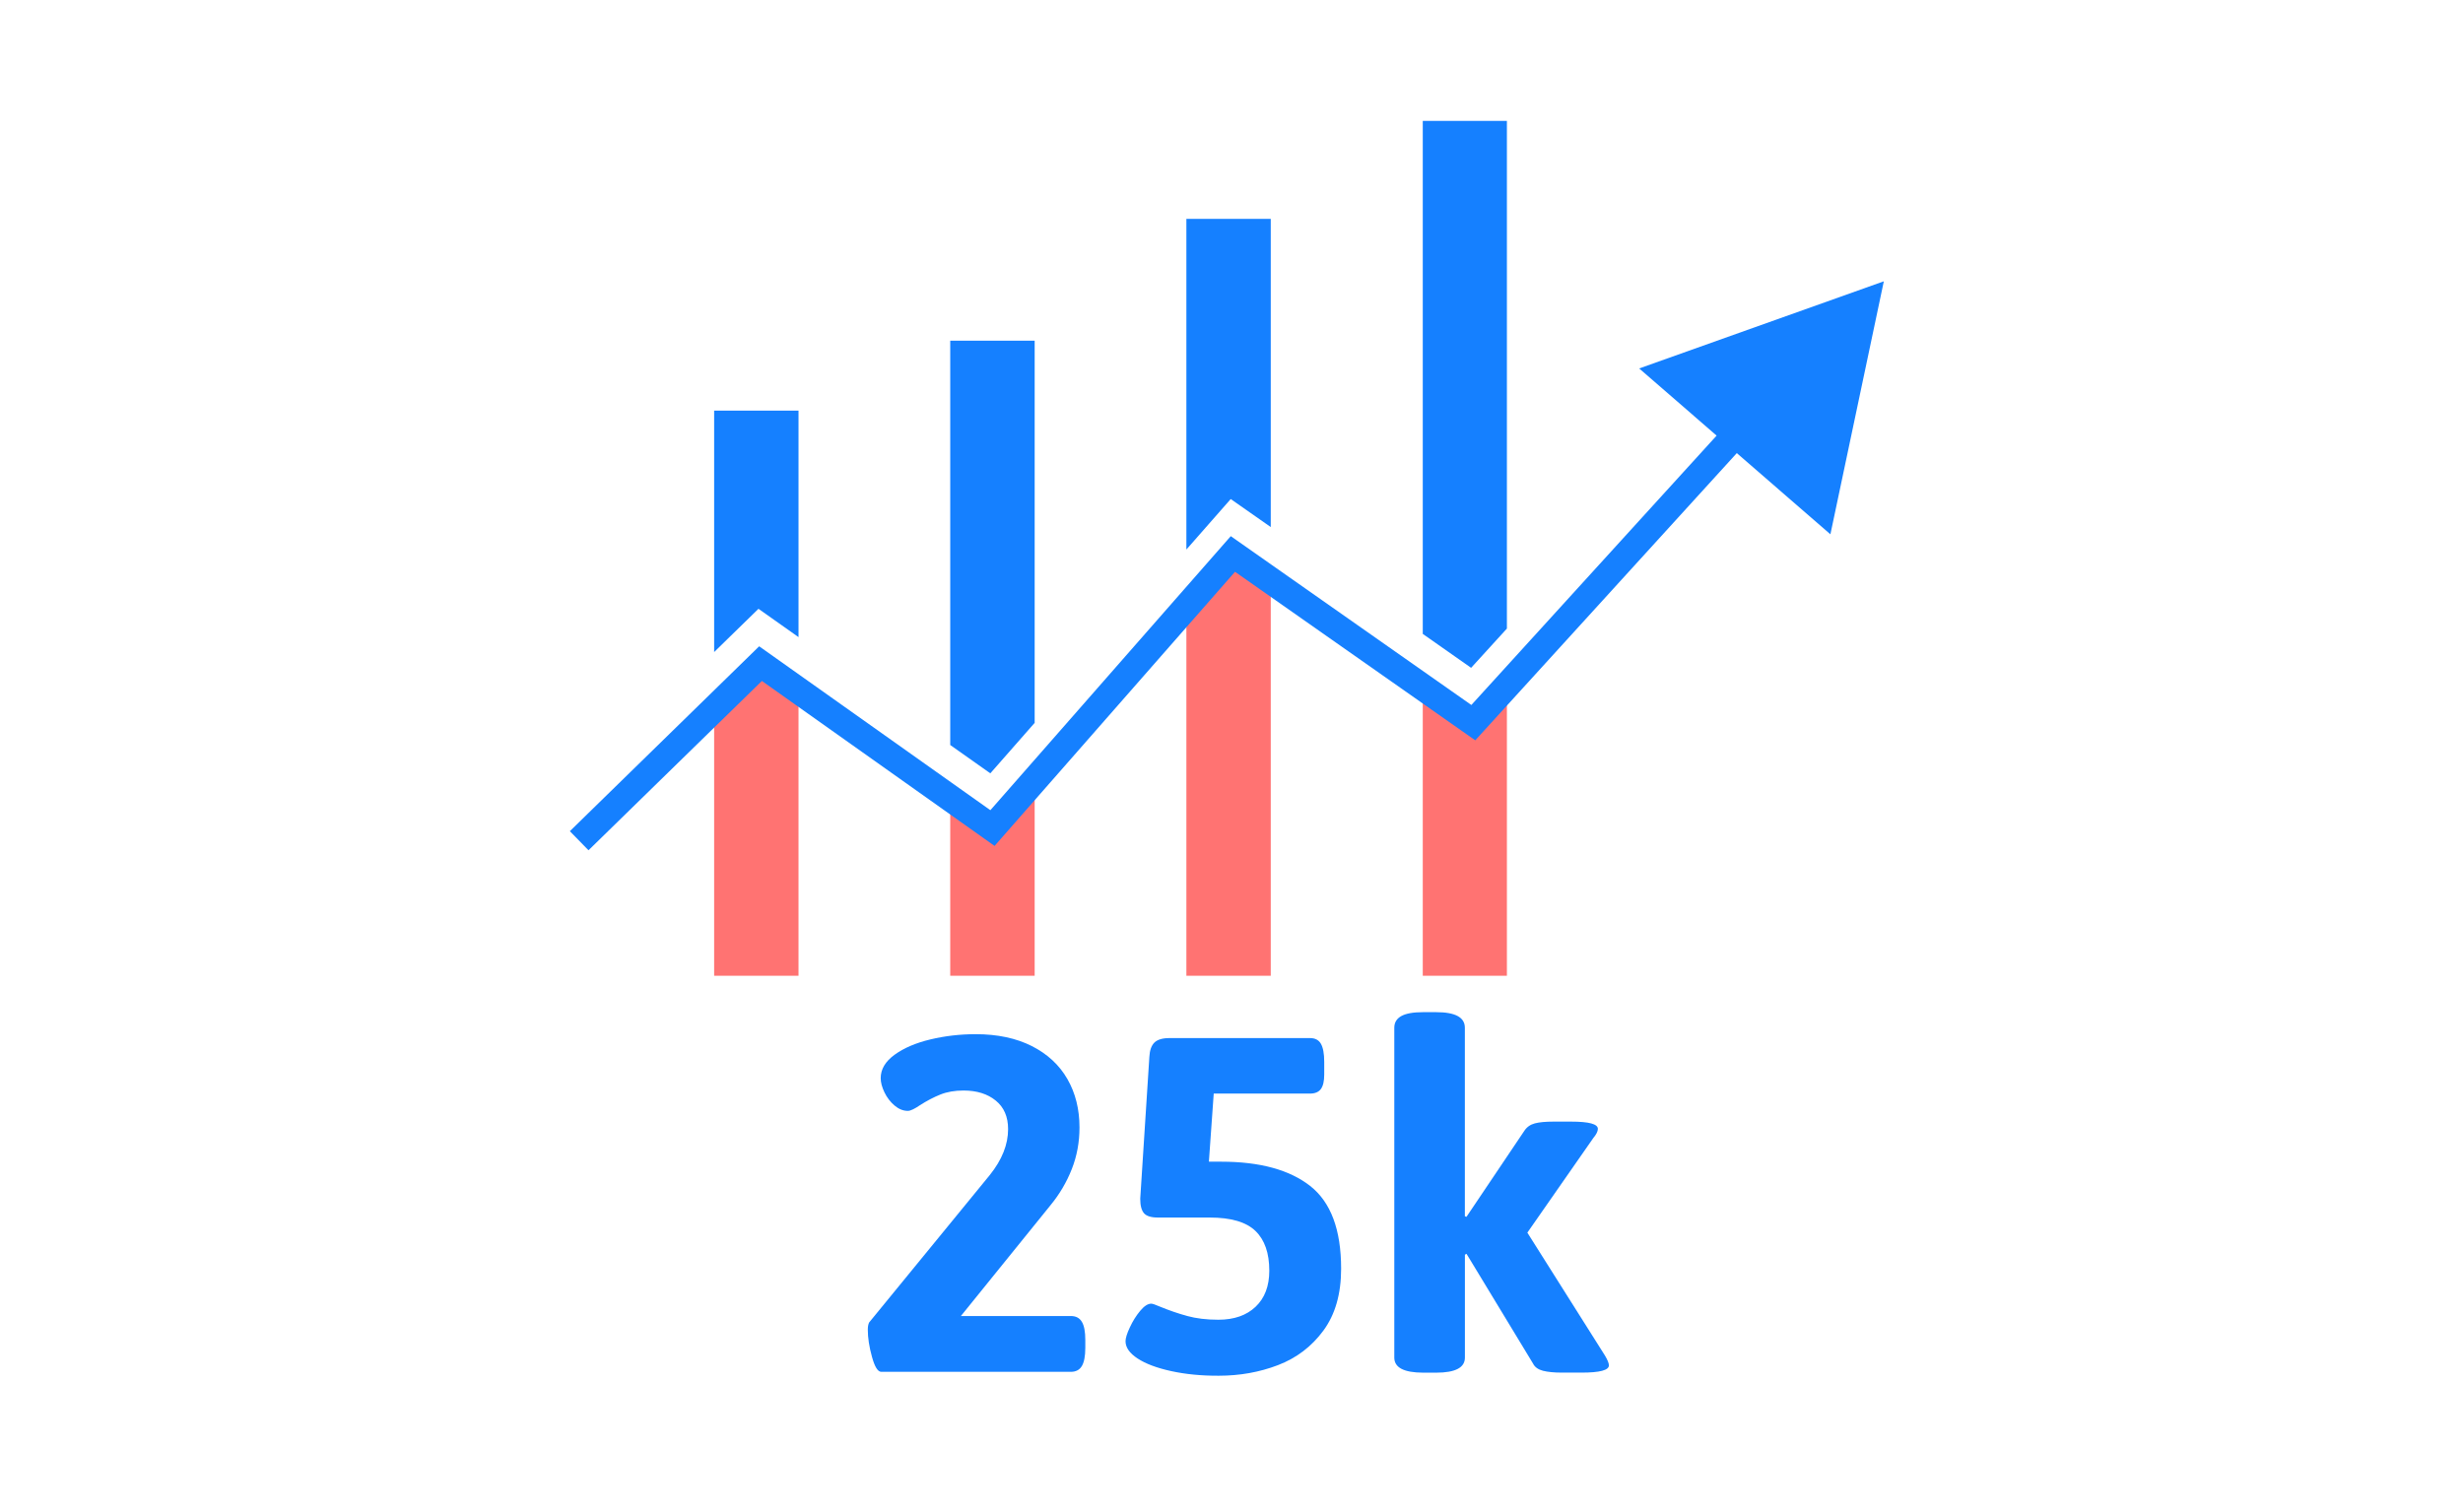
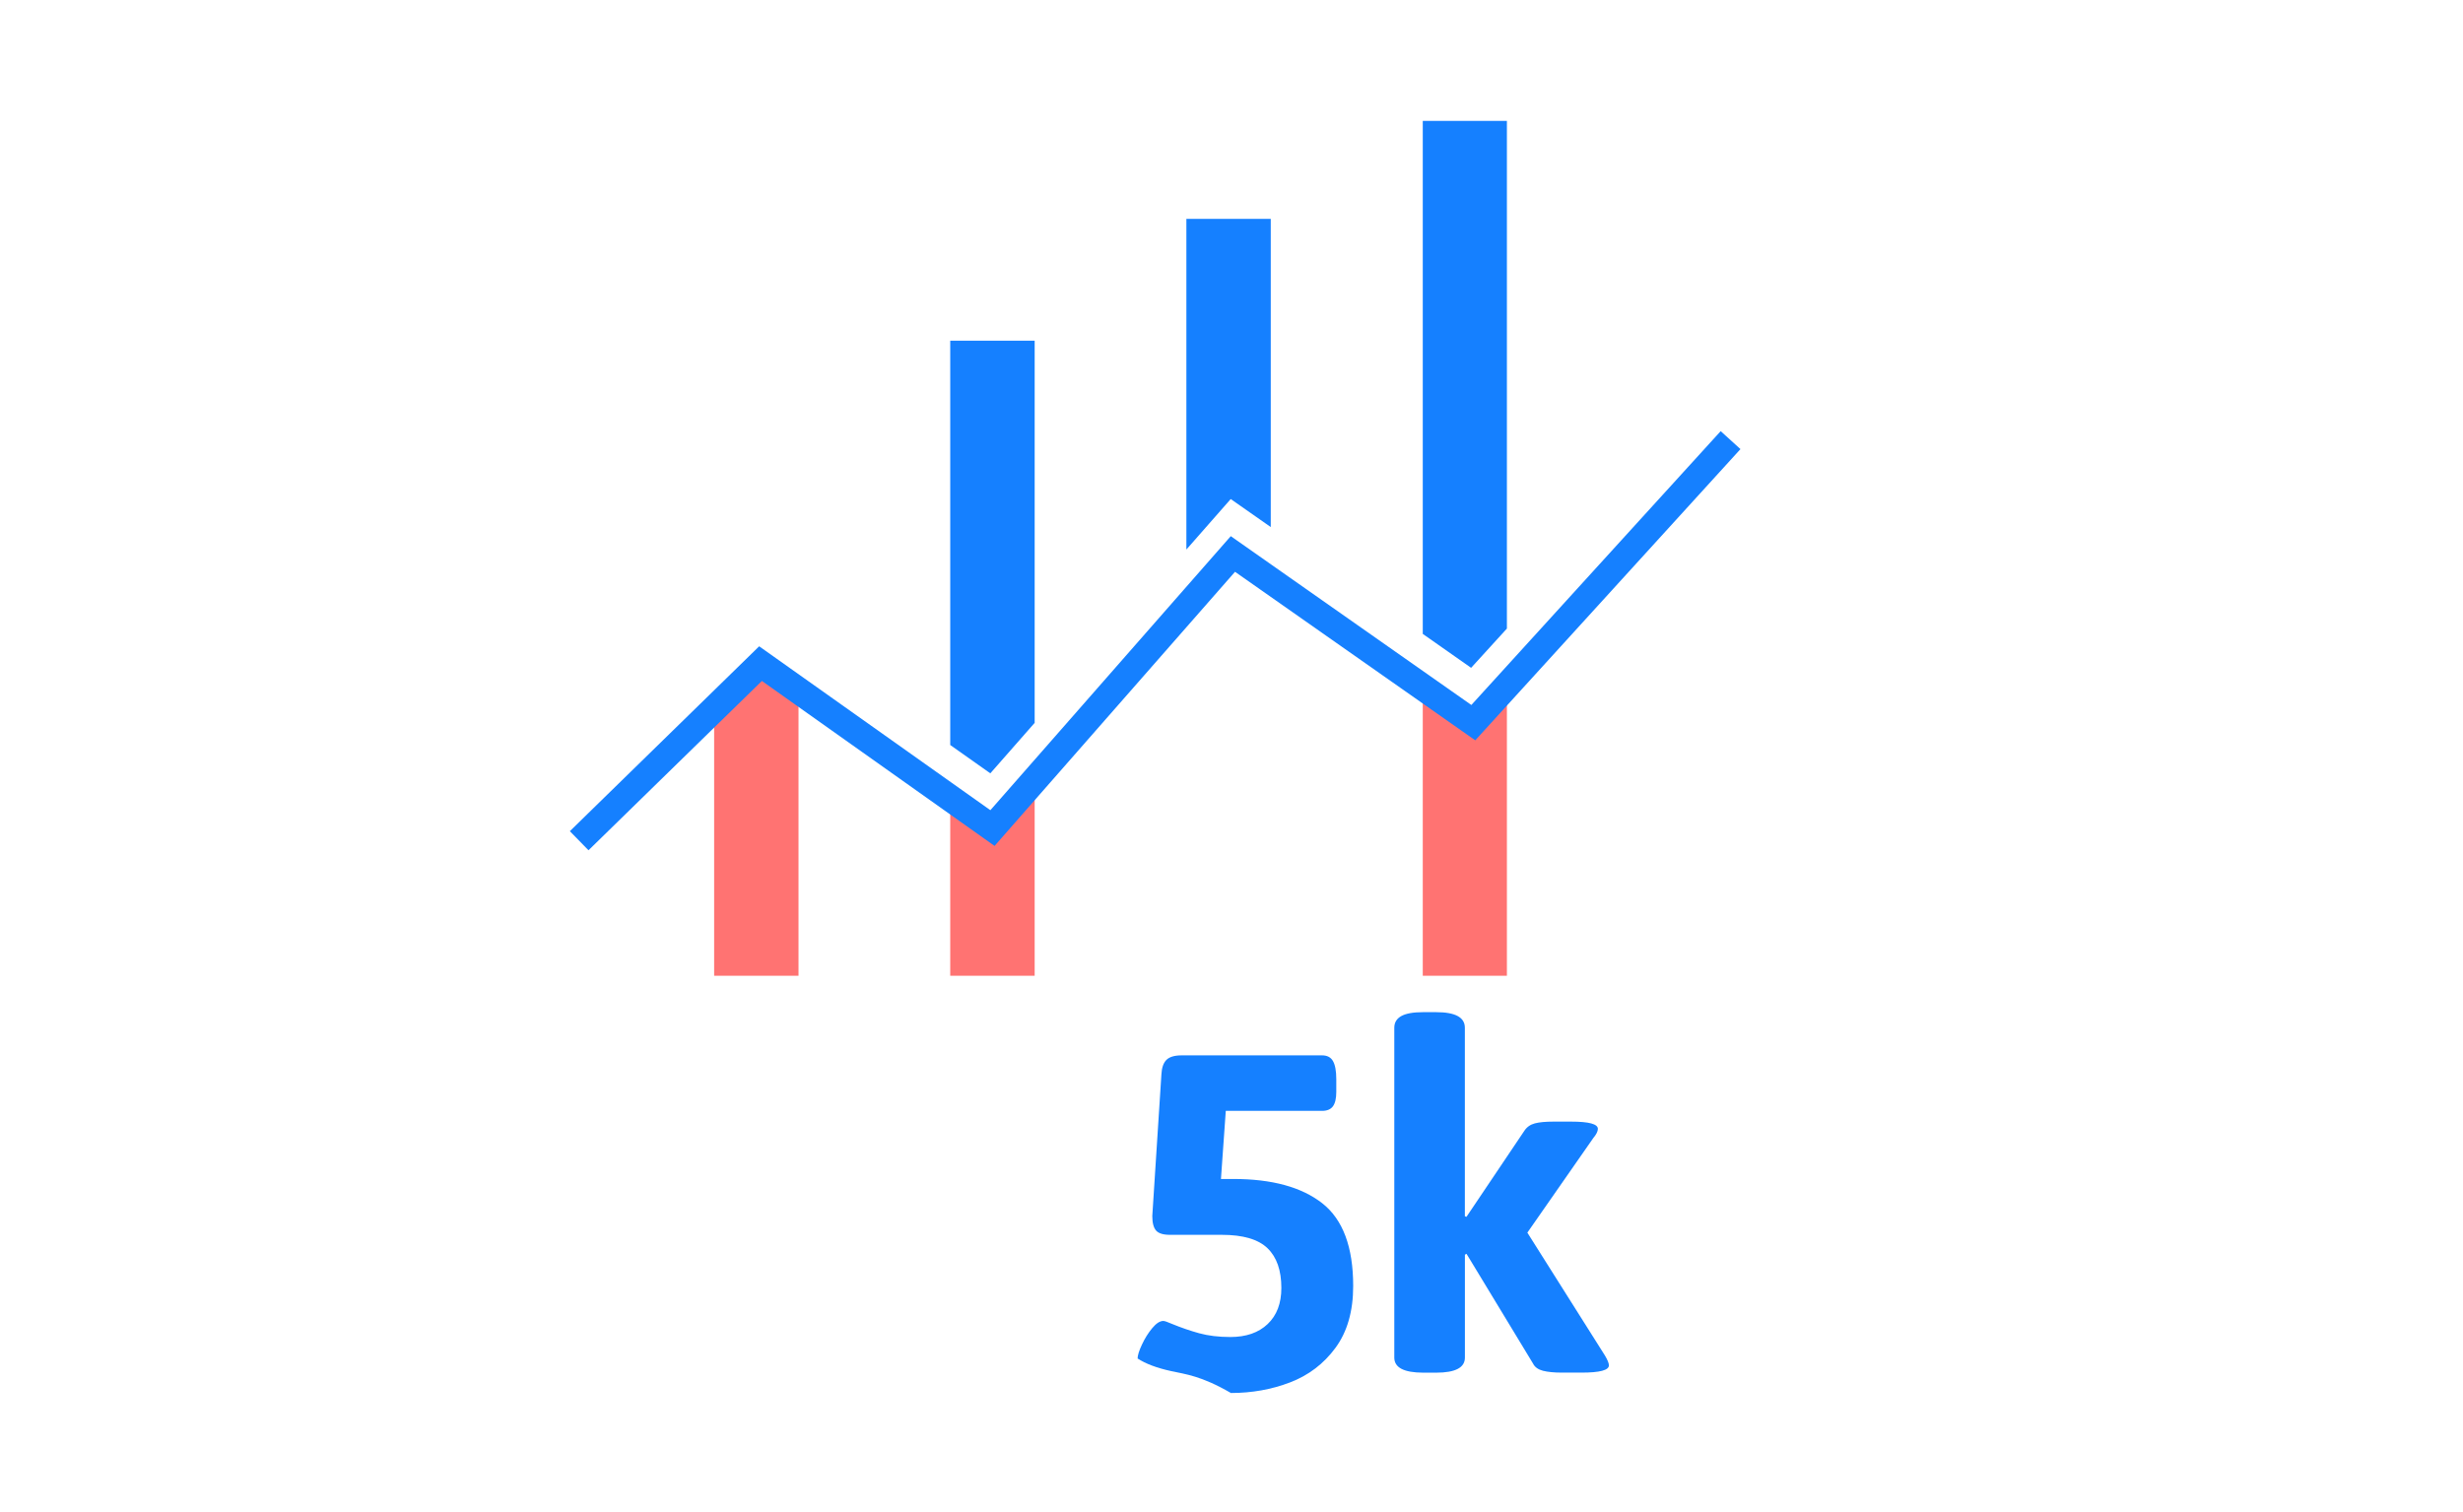
<svg xmlns="http://www.w3.org/2000/svg" x="0px" y="0px" viewBox="0 0 504.4 309.71" style="enable-background:new 0 0 504.4 309.71;" xml:space="preserve">
  <style type="text/css">
	.st0{display:none;}
	.st1{display:inline;fill:#26324F;}
	.st2{opacity:0.32;fill:#FF9C97;}
	.st3{fill:#FF9C97;}
	.st4{fill:none;stroke:#FF9C97;stroke-width:1.712;stroke-miterlimit:10;}
	.st5{fill:#D0D2D4;}
	.st6{opacity:0.32;}
	.st7{fill:#FDC31C;}
	.st8{fill:#FFFFFF;}
	.st9{fill:none;stroke:#FFFFFF;stroke-width:1.121;stroke-miterlimit:10;}
	.st10{fill:none;stroke:#FF9C97;stroke-width:1.543;stroke-miterlimit:10;}
	.st11{fill:#FF7372;}
	.st12{fill:none;stroke:#272E45;stroke-width:13.86;stroke-miterlimit:10;}
	.st13{fill:#272E45;}
	.st14{fill:#FE4930;}
	.st15{fill:#8EA5AF;}
	.st16{fill:none;stroke:#FFAAA3;stroke-width:1.386;stroke-miterlimit:10;}
	.st17{fill:none;stroke:#606060;stroke-width:3.74;stroke-miterlimit:10;}
	.st18{fill:#FF9388;}
	.st19{fill:none;stroke:#272E45;stroke-width:1.246;stroke-miterlimit:10;}
	.st20{fill:#FFAAA3;}
	.st21{fill:none;stroke:#272E45;stroke-width:3.74;stroke-miterlimit:10;}
	.st22{fill:#0D0F16;}
	.st23{fill:#9B9B9B;}
	.st24{fill:#CC7D79;}
	.st25{fill:#B52424;}
	.st26{fill:#FF9695;}
	.st27{fill:none;stroke:#272E45;stroke-width:12.116;stroke-miterlimit:10;}
	.st28{fill:none;stroke:#D0D2D4;stroke-width:3.938;stroke-miterlimit:10;}
	.st29{fill:#010102;}
	.st30{fill:#D38581;}
	.st31{fill:none;stroke:#272E45;stroke-width:1.276;stroke-miterlimit:10;}
	.st32{fill:none;stroke:#272E45;stroke-width:12.187;stroke-miterlimit:10;}
	.st33{fill:#CC2F1F;}
	.st34{fill:none;stroke:#272E45;stroke-width:1.183;stroke-miterlimit:10;}
	.st35{fill:#999999;}
	.st36{fill:none;stroke:#272E45;stroke-width:1.138;stroke-miterlimit:10;}
	.st37{fill:none;stroke:#FF9C97;stroke-width:1.138;stroke-miterlimit:10;}
	.st38{fill:#DD3128;}
	.st39{fill:#A3A3A3;}
	.st40{fill:none;stroke:#000000;stroke-width:1.383;stroke-miterlimit:10;}
	.st41{fill:#EF8C89;}
	.st42{fill:#3F3F3F;}
	.st43{fill:#636363;}
	.st44{fill:#171C2B;}
	.st45{fill:#919191;}
	.st46{fill:none;stroke:#FE4930;stroke-width:5.064;stroke-miterlimit:10;}
	.st47{opacity:0.5;fill:#FE4930;}
	.st48{opacity:0.7;fill:#FE4930;}
	.st49{opacity:0.3;fill:#FF9C97;}
	.st50{opacity:0.1;fill:#FF9C97;}
	.st51{fill:none;stroke:#FF9C97;stroke-width:1.266;stroke-miterlimit:10;}
	.st52{fill:none;stroke:#272E45;stroke-width:1.266;stroke-miterlimit:10;}
	.st53{fill:none;stroke:#D0D2D4;stroke-miterlimit:10;}
	.st54{fill:none;stroke:#000000;stroke-miterlimit:10;}
	.st55{fill:none;stroke:#000000;stroke-width:0.952;stroke-miterlimit:10;}
	.st56{fill:none;}
	.st57{fill:none;stroke:#FFFFFF;stroke-width:4;stroke-miterlimit:10;}
	.st58{fill:#E83E2D;}
	.st59{fill:#26324F;}
	.st60{fill:#EDEDED;}
	.st61{fill:#77D663;}
	.st62{fill:none;stroke:#FFFFFF;stroke-miterlimit:10;}
	.st63{fill:#647A82;}
	.st64{fill:none;stroke:#FFFFFF;stroke-width:1.259;stroke-miterlimit:10;}
	.st65{fill:#E53B29;}
	.st66{fill:none;stroke:#000000;stroke-linecap:round;stroke-linejoin:round;stroke-miterlimit:10;}
	.st67{fill:none;stroke:#26324F;stroke-width:2;stroke-linecap:round;stroke-linejoin:round;stroke-miterlimit:10;}
	.st68{fill:none;stroke:#D3837F;stroke-width:1.332;stroke-miterlimit:10;}
	.st69{fill:none;stroke:#272E45;stroke-width:2;stroke-miterlimit:10;}
	.st70{fill:none;stroke:#272E45;stroke-miterlimit:10;}
	.st71{fill:#FFFFFF;stroke:#FE4930;stroke-width:1.238;stroke-miterlimit:10;}
	.st72{fill:none;stroke:#000000;stroke-width:1.172;stroke-miterlimit:10;}
	.st73{fill:none;stroke:#000000;stroke-width:1.296;stroke-miterlimit:10;}
	.st74{fill:none;stroke:#000000;stroke-width:1.299;stroke-miterlimit:10;}
	.st75{fill:none;stroke:#000000;stroke-width:0.83;stroke-miterlimit:10;}
	.st76{fill:none;stroke:#000000;stroke-width:0.9;stroke-miterlimit:10;}
	.st77{fill:none;stroke:#000000;stroke-width:0.9;stroke-linecap:round;stroke-linejoin:round;stroke-miterlimit:10;}
	.st78{fill:none;stroke:#000000;stroke-width:1.676;stroke-miterlimit:10;}
	.st79{fill:none;stroke:#000000;stroke-width:3;stroke-miterlimit:10;}
	.st80{fill:#DCF3FF;}
	.st81{fill:none;stroke:#26324F;stroke-width:1.858;stroke-linecap:round;stroke-linejoin:round;stroke-miterlimit:10;}
	.st82{fill:none;stroke:#FE4930;stroke-width:4.495;stroke-linecap:round;stroke-miterlimit:10;}
	.st83{fill:none;stroke:#000000;stroke-width:1.124;stroke-miterlimit:10;}
	.st84{fill:none;stroke:#000000;stroke-width:0.867;stroke-miterlimit:10;}
	.st85{fill:none;stroke:#000000;stroke-width:0.738;stroke-miterlimit:10;}
	.st86{fill:none;stroke:#000000;stroke-width:1.115;stroke-miterlimit:10;}
	.st87{fill:none;stroke:#272E45;stroke-width:1.115;stroke-miterlimit:10;}
	.st88{fill:none;stroke:#FE4930;stroke-width:1.238;stroke-miterlimit:10;}
	.st89{fill:none;stroke:#FFFFFF;stroke-width:1.316;stroke-miterlimit:10;}
	.st90{fill:#F6F9FE;}
	.st91{fill:none;stroke:#272E45;stroke-width:3;stroke-miterlimit:10;}
	.st92{fill:#090B11;}
	.st93{fill:#BBBBBC;}
	.st94{fill:none;stroke:#959EB1;stroke-width:2.976;stroke-miterlimit:10;}
	.st95{fill:#959EB1;}
	.st96{fill:#1B253A;}
	.st97{fill:none;stroke:#959EB1;stroke-width:1.16;stroke-miterlimit:10;}
	.st98{fill:#C9D8E2;}
	.st99{fill:none;stroke:#959EB1;stroke-width:3.479;stroke-miterlimit:10;}
	.st100{fill:#75878E;}
	.st101{opacity:0.65;fill:#FFFFFF;}
	.st102{fill:none;stroke:#171C2B;stroke-width:1.16;stroke-miterlimit:10;}
	.st103{fill:none;stroke:#FF9C97;stroke-width:1.16;stroke-miterlimit:10;}
	.st104{fill:none;stroke:#171C2B;stroke-width:1.431;stroke-linecap:round;stroke-linejoin:round;stroke-miterlimit:10;}
	.st105{fill:none;stroke:#171C2B;stroke-miterlimit:10;}
	.st106{fill:none;stroke:#010102;stroke-miterlimit:10;}
	.st107{fill:none;stroke:#272E45;stroke-linecap:round;stroke-linejoin:round;stroke-miterlimit:10;}
	.st108{fill:none;stroke:#CC7D79;stroke-miterlimit:10;}
	.st109{fill:none;stroke:#FF9C97;stroke-miterlimit:10;}
	.st110{fill:#1580FF;}
	.st111{fill:none;stroke:#C9D8E2;stroke-width:0.937;stroke-miterlimit:10;}
	.st112{fill:#2577C1;}
	.st113{fill:#318DEC;}
	.st114{fill:#D87A1D;}
	.st115{fill:#8C5E28;}
	.st116{fill:none;stroke:#C9D8E2;stroke-width:0.811;stroke-miterlimit:10;}
	.st117{fill:#003580;}
	.st118{fill:#00489E;}
	.st119{fill:#E2B21A;}
	.st120{fill:#EAC019;}
	.st121{fill:#3DD191;}
	.st122{fill:#42EAA5;}
	.st123{fill:#FFCDCC;}
	.st124{fill:#DB3321;}
	.st125{fill:#95C2DB;}
	.st126{fill:#1C1C1C;}
	.st127{fill:#D39C11;}
	.st128{fill:#82B0C4;}
	.st129{fill:#A4D8EA;}
	.st130{fill:#684A07;}
	.st131{opacity:0.39;fill:#FF9C97;}
	.st132{fill:#FFFEFF;}
	.st133{fill:#DBF3F2;}
	.st134{fill:none;stroke:#CC8787;stroke-miterlimit:10;}
	.st135{fill:#DB4D5B;}
	.st136{fill:#FF5A5F;}
</style>
  <g id="Layer_1" class="st0">
</g>
  <g id="bg" class="st0">
</g>
  <g id="Layer_2">
    <g>
      <g>
-         <polygon class="st110" points="163.53,84.11 163.53,130.5 155.33,124.7 146.25,133.56 146.25,84.11    " />
-       </g>
+         </g>
      <g>
        <polygon class="st11" points="163.53,141.44 163.53,199.86 146.25,199.86 146.25,144.45 155.76,135.91    " />
      </g>
      <g>
        <polygon class="st110" points="211.89,69.78 211.89,148.06 202.81,158.4 194.6,152.6 194.6,69.78    " />
      </g>
      <g>
        <polygon class="st11" points="211.89,160.31 211.89,199.86 194.6,199.86 194.6,163.48 203.24,169.61    " />
      </g>
      <g>
        <polygon class="st110" points="260.24,44.83 260.24,107.96 252.04,102.22 242.96,112.56 242.96,44.83    " />
      </g>
      <g>
-         <polygon class="st11" points="260.24,119.61 260.24,199.86 242.96,199.86 242.96,126.83 253.79,115.18    " />
-       </g>
+         </g>
      <g>
        <polygon class="st110" points="308.6,24.76 308.6,128.75 301.27,136.79 291.37,129.84 291.37,24.76    " />
      </g>
      <g>
        <polygon class="st11" points="308.6,140.34 308.6,199.86 291.37,199.86 291.37,140.95 301.71,148    " />
      </g>
      <g>
        <polygon class="st110" points="120.52,174.16 116.7,170.25 155.47,132.38 202.82,165.95 252.05,109.82 301.32,144.4      352.38,88.31 356.43,91.99 302.12,151.64 252.92,117.12 203.68,173.27 156.03,139.48    " />
      </g>
      <g>
-         <polygon class="st110" points="335.69,75.47 374.85,109.44 385.79,57.62    " />
-       </g>
+         </g>
    </g>
    <g>
-       <path class="st110" d="M178.57,277.91c-0.57-2.05-0.85-3.9-0.85-5.55c0-0.62,0.09-1.12,0.27-1.48l24.72-30.21    c2.49-3.11,3.74-6.24,3.74-9.39c0-2.53-0.84-4.48-2.53-5.85c-1.68-1.37-3.88-2.06-6.59-2.06c-1.79,0-3.38,0.27-4.75,0.82    c-1.37,0.55-2.77,1.28-4.2,2.2c-0.48,0.33-0.93,0.6-1.37,0.82c-0.44,0.22-0.81,0.33-1.1,0.33c-0.95,0-1.86-0.37-2.72-1.1    c-0.86-0.73-1.55-1.63-2.06-2.69c-0.51-1.06-0.77-2.03-0.77-2.91c0-1.83,0.95-3.43,2.86-4.81s4.35-2.42,7.33-3.13    s6.07-1.07,9.26-1.07c4.47,0,8.3,0.82,11.51,2.44c3.2,1.63,5.63,3.88,7.28,6.76s2.47,6.18,2.47,9.91c0,3-0.52,5.84-1.57,8.51    s-2.5,5.15-4.37,7.42l-18.35,22.69h22.52c1.03,0,1.78,0.39,2.25,1.18c0.48,0.79,0.71,2.02,0.71,3.71v1.65    c0,1.68-0.24,2.92-0.71,3.71s-1.23,1.18-2.25,1.18h-38.83C179.76,280.98,179.13,279.96,178.57,277.91z" />
-       <path class="st110" d="M239.84,280.84c-2.93-0.64-5.22-1.5-6.87-2.58s-2.47-2.26-2.47-3.54c0-0.62,0.29-1.57,0.88-2.83    c0.58-1.26,1.29-2.39,2.11-3.38c0.82-0.99,1.58-1.48,2.28-1.48c0.26,0,0.84,0.2,1.76,0.6c1.87,0.77,3.73,1.41,5.58,1.92    c1.85,0.51,3.98,0.77,6.4,0.77c3.22,0,5.77-0.89,7.63-2.66c1.87-1.78,2.8-4.24,2.8-7.39c0-3.59-0.94-6.3-2.83-8.13    c-1.89-1.83-5.01-2.75-9.37-2.75h-10.6c-1.39,0-2.34-0.29-2.86-0.88c-0.51-0.59-0.77-1.57-0.77-2.97l1.87-29.06    c0.07-1.35,0.42-2.33,1.04-2.94c0.62-0.6,1.65-0.91,3.08-0.91h28.78c1.03,0,1.77,0.38,2.22,1.15s0.69,2.01,0.69,3.74v2.58    c0,1.36-0.23,2.34-0.69,2.97c-0.46,0.62-1.2,0.93-2.22,0.93h-19.72l-0.99,13.95h2.53c7.91,0,13.98,1.66,18.21,4.97    c4.23,3.32,6.34,8.96,6.34,16.95c0,5.16-1.21,9.38-3.62,12.66s-5.52,5.64-9.31,7.09s-7.83,2.17-12.11,2.17    C246.03,281.81,242.77,281.48,239.84,280.84z" />
+       <path class="st110" d="M239.84,280.84c-2.93-0.64-5.22-1.5-6.87-2.58c0-0.62,0.29-1.57,0.88-2.83    c0.58-1.26,1.29-2.39,2.11-3.38c0.82-0.99,1.58-1.48,2.28-1.48c0.26,0,0.84,0.2,1.76,0.6c1.87,0.77,3.73,1.41,5.58,1.92    c1.85,0.51,3.98,0.77,6.4,0.77c3.22,0,5.77-0.89,7.63-2.66c1.87-1.78,2.8-4.24,2.8-7.39c0-3.59-0.94-6.3-2.83-8.13    c-1.89-1.83-5.01-2.75-9.37-2.75h-10.6c-1.39,0-2.34-0.29-2.86-0.88c-0.51-0.59-0.77-1.57-0.77-2.97l1.87-29.06    c0.07-1.35,0.42-2.33,1.04-2.94c0.62-0.6,1.65-0.91,3.08-0.91h28.78c1.03,0,1.77,0.38,2.22,1.15s0.69,2.01,0.69,3.74v2.58    c0,1.36-0.23,2.34-0.69,2.97c-0.46,0.62-1.2,0.93-2.22,0.93h-19.72l-0.99,13.95h2.53c7.91,0,13.98,1.66,18.21,4.97    c4.23,3.32,6.34,8.96,6.34,16.95c0,5.16-1.21,9.38-3.62,12.66s-5.52,5.64-9.31,7.09s-7.83,2.17-12.11,2.17    C246.03,281.81,242.77,281.48,239.84,280.84z" />
      <path class="st110" d="M285.54,278.07v-67.56c0-1.06,0.48-1.86,1.43-2.39c0.95-0.53,2.43-0.8,4.45-0.8h2.69    c3.92,0,5.88,1.06,5.88,3.19v38.62l0.33,0.11l11.86-17.63c0.51-0.77,1.23-1.27,2.14-1.51c0.92-0.24,2.18-0.36,3.79-0.36h3.63    c3.66,0,5.49,0.49,5.49,1.48c0,0.51-0.31,1.13-0.93,1.87l-13.51,19.39l15.88,25.16c0.55,0.92,0.82,1.59,0.82,2.03    c0,0.99-1.87,1.48-5.6,1.48h-4.06c-1.58,0-2.86-0.13-3.85-0.38c-0.99-0.26-1.67-0.75-2.03-1.48l-13.62-22.47l-0.33,0.17v21.09    c0,2.05-1.96,3.08-5.88,3.08h-2.69C287.5,281.15,285.54,280.12,285.54,278.07z" />
    </g>
  </g>
  <g id="Layer_4">
</g>
</svg>